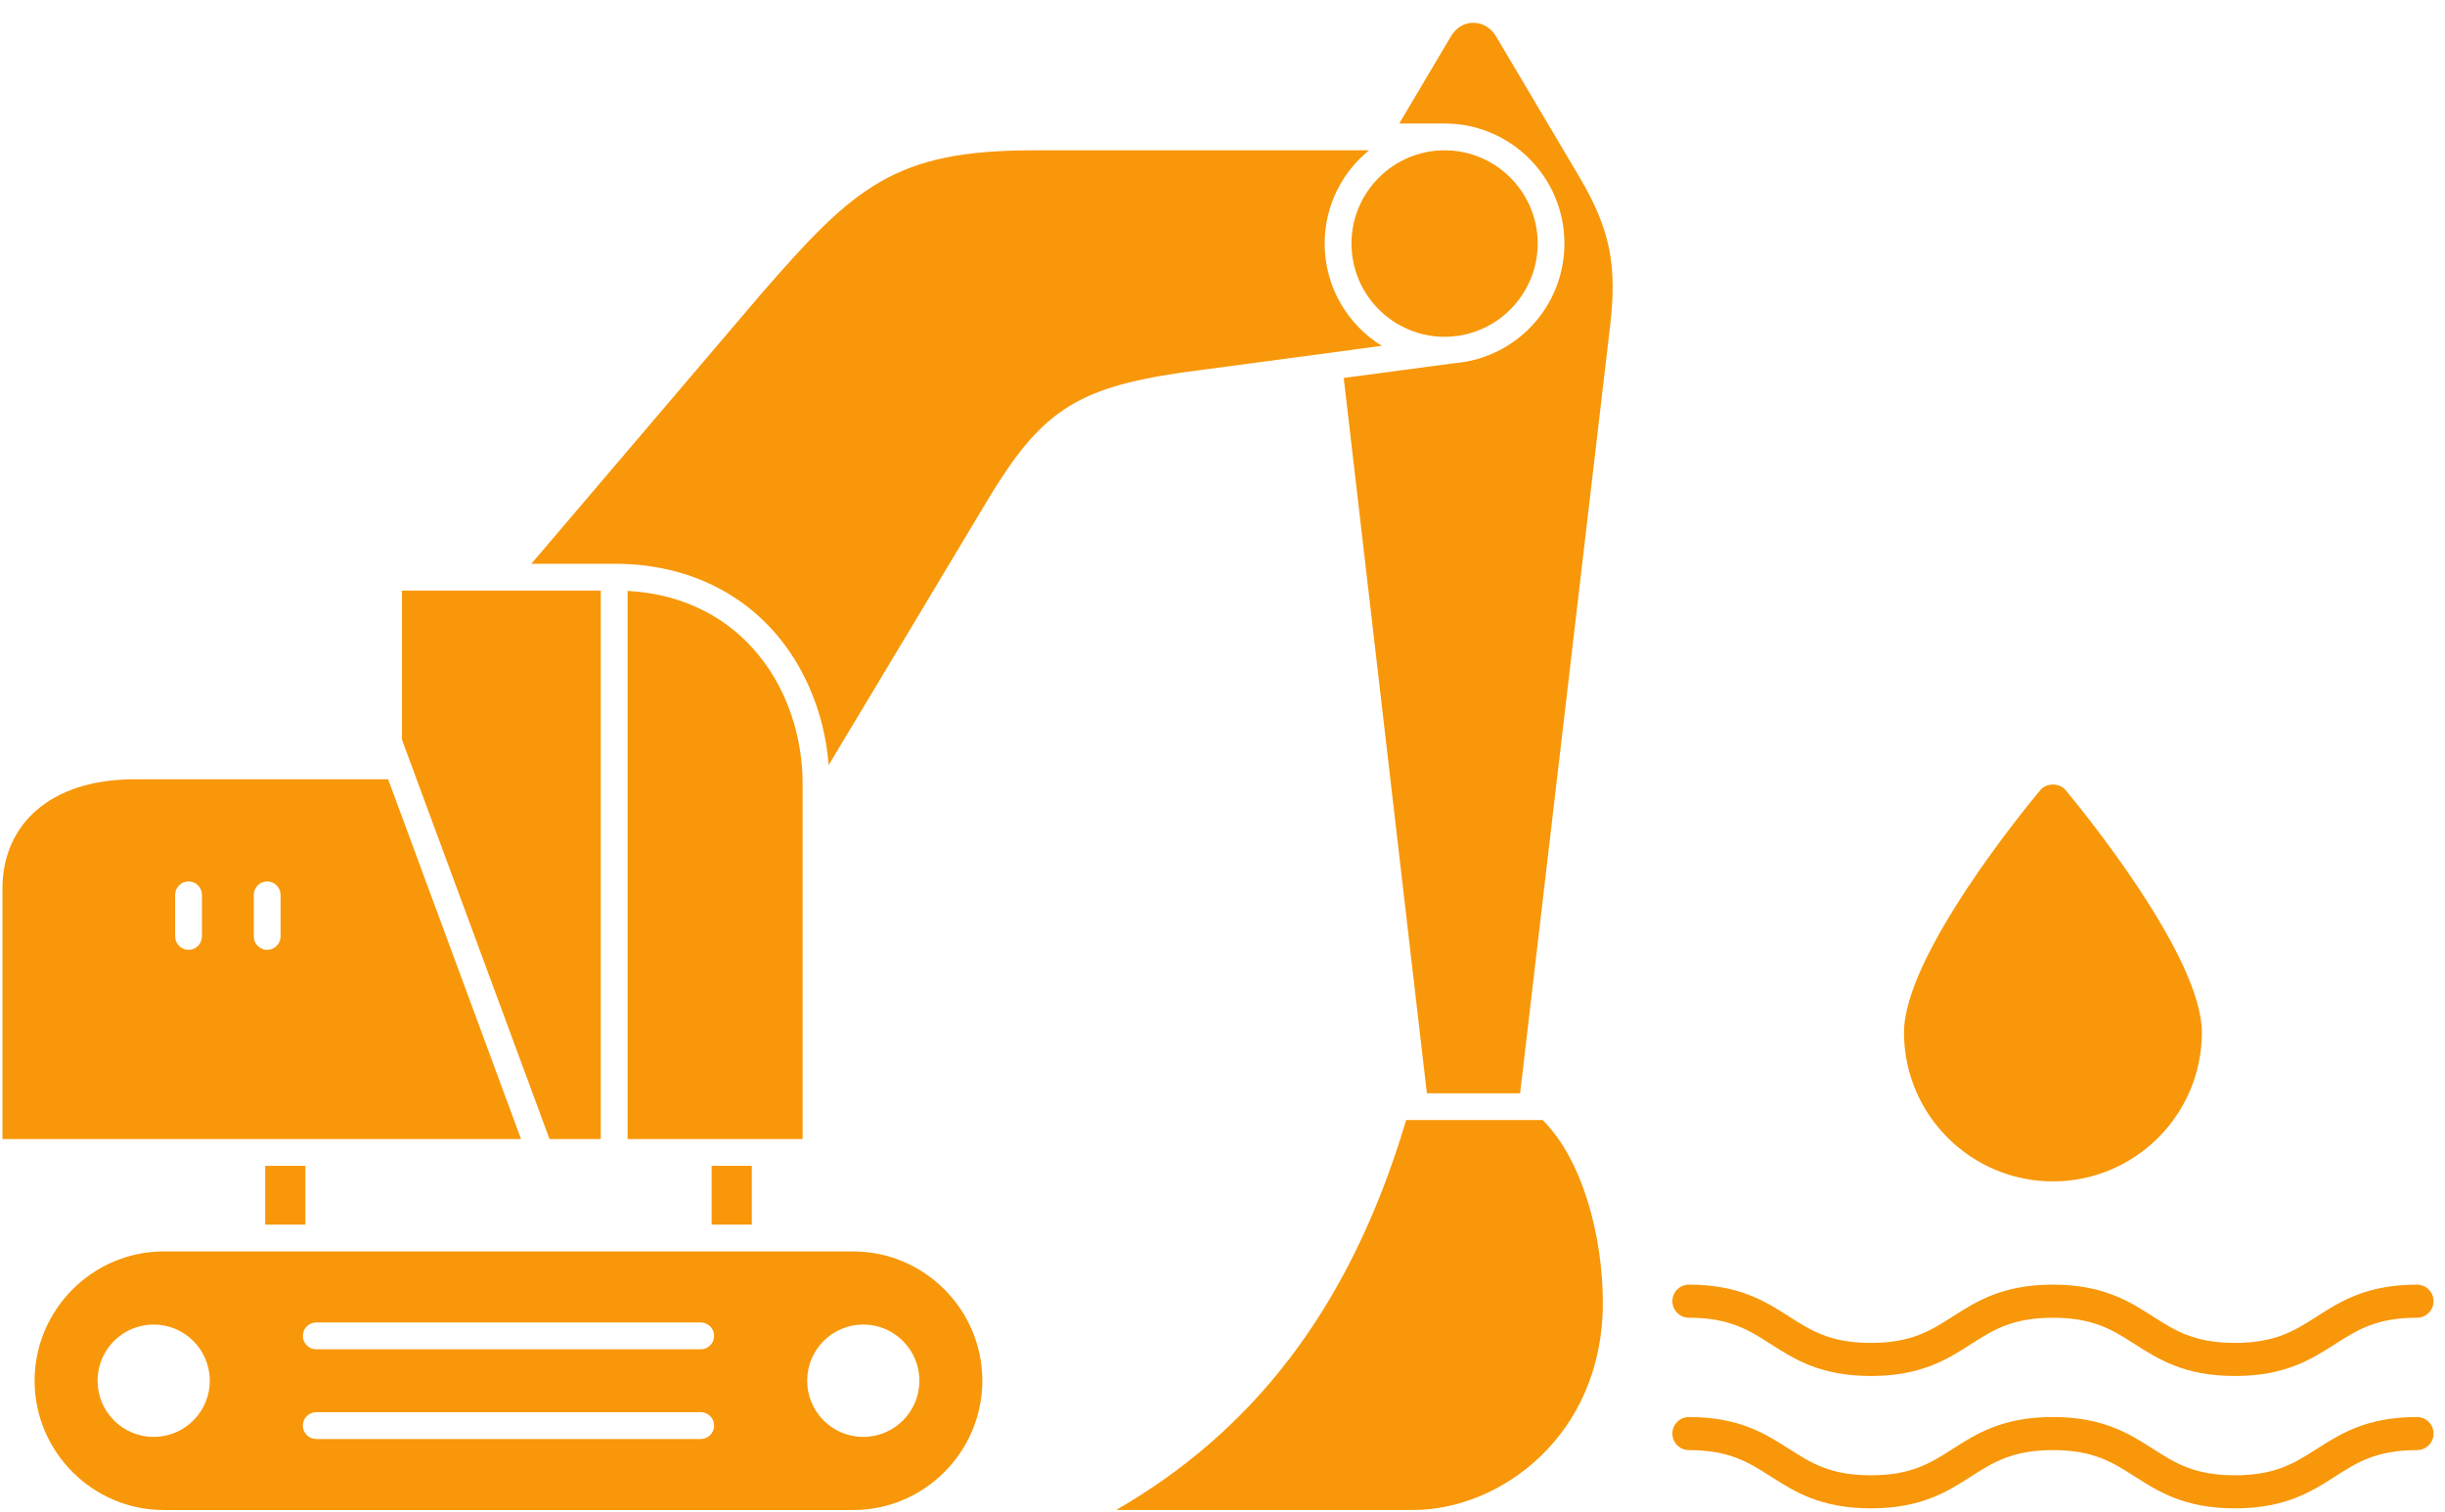
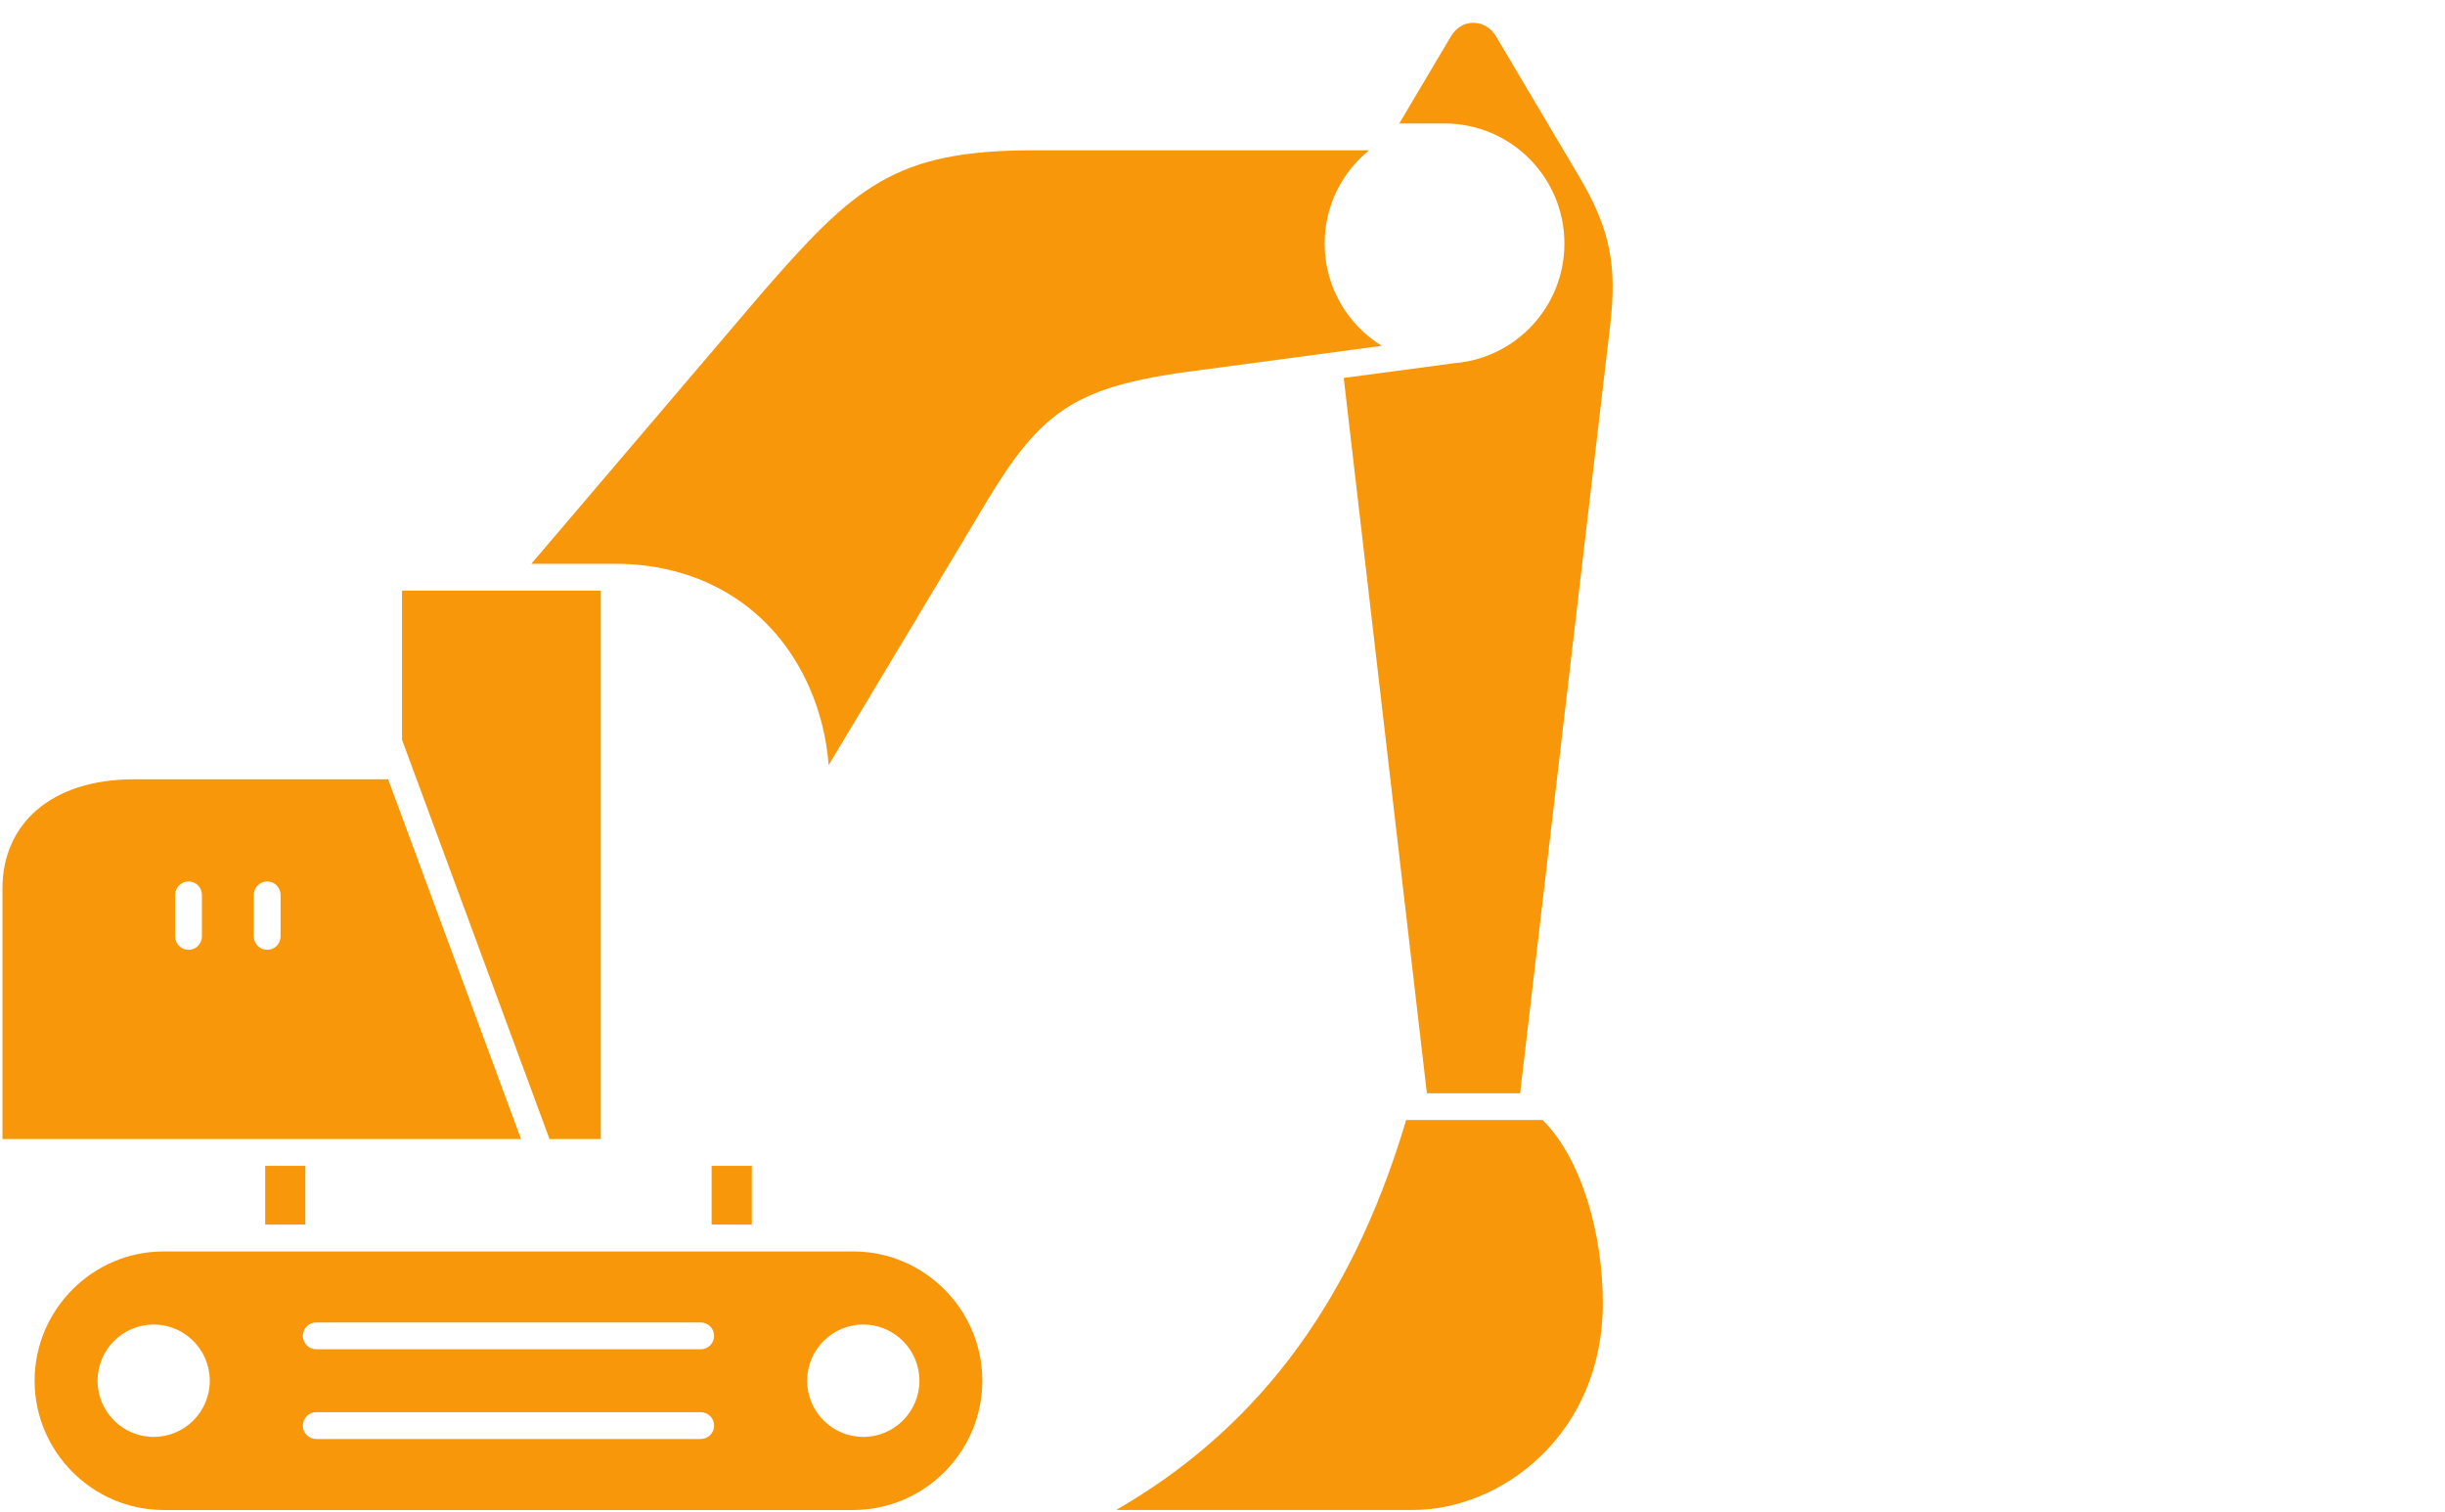
<svg xmlns="http://www.w3.org/2000/svg" width="97" height="60" viewBox="0 0 97 60" fill="none">
  <path fill-rule="evenodd" clip-rule="evenodd" d="M62.655 7.014L59.35 1.437C58.953 0.767 58.011 0.685 57.561 1.444L55.513 4.899H57.306H57.308C59.935 4.899 62.065 7.032 62.065 9.662C62.065 12.165 60.137 14.217 57.687 14.41L53.31 14.995L56.608 43.372H60.307L63.877 12.934C64.15 10.581 63.915 9.141 62.655 7.014Z" fill="#F89709" />
  <path fill-rule="evenodd" clip-rule="evenodd" d="M33.851 49.648H6.494C3.678 49.648 1.373 51.956 1.373 54.777V54.777C1.373 57.598 3.678 59.906 6.494 59.906H33.851C36.668 59.906 38.972 57.598 38.972 54.777V54.777C38.972 51.956 36.668 49.648 33.851 49.648ZM6.097 57.006C4.867 57.006 3.871 56.008 3.871 54.777C3.871 53.546 4.867 52.548 6.097 52.548C7.326 52.548 8.323 53.546 8.323 54.777C8.323 56.008 7.326 57.006 6.097 57.006ZM27.8 57.089H12.546C12.252 57.089 12.015 56.85 12.015 56.557C12.015 56.263 12.253 56.025 12.546 56.025H27.8C28.093 56.025 28.331 56.263 28.331 56.557C28.331 56.85 28.093 57.089 27.8 57.089ZM27.8 53.529H12.546C12.252 53.529 12.015 53.291 12.015 52.997C12.015 52.704 12.253 52.466 12.546 52.466H27.8C28.093 52.466 28.331 52.704 28.331 52.997C28.331 53.291 28.093 53.529 27.8 53.529ZM34.249 57.006C33.019 57.006 32.023 56.008 32.023 54.777C32.023 53.546 33.019 52.548 34.249 52.548C35.478 52.548 36.475 53.546 36.475 54.777C36.475 56.008 35.478 57.006 34.249 57.006Z" fill="#F89709" />
  <path d="M12.115 46.252H10.521V48.583H12.115V46.252Z" fill="#F89709" />
  <path d="M29.826 46.252H28.232V48.583H29.826V46.252Z" fill="#F89709" />
  <path fill-rule="evenodd" clip-rule="evenodd" d="M23.835 45.189V23.43H15.949V29.347L21.801 45.189H23.835Z" fill="#F89709" />
-   <path fill-rule="evenodd" clip-rule="evenodd" d="M31.842 31.096C31.842 27.472 29.541 23.697 24.898 23.443V45.189H31.842V31.096Z" fill="#F89709" />
  <path fill-rule="evenodd" clip-rule="evenodd" d="M20.671 45.189L15.399 30.916H5.33C1.997 30.916 0.098 32.711 0.098 35.25V45.189H15.95H20.671ZM8.011 37.15C8.011 37.444 7.773 37.682 7.48 37.682C7.187 37.682 6.949 37.444 6.949 37.15V35.501C6.949 35.208 7.187 34.969 7.48 34.969C7.773 34.969 8.011 35.208 8.011 35.501V37.15ZM11.131 37.15C11.131 37.444 10.893 37.682 10.6 37.682C10.306 37.682 10.069 37.444 10.069 37.15V35.501C10.069 35.208 10.306 34.969 10.6 34.969C10.893 34.969 11.131 35.208 11.131 35.501V37.15Z" fill="#F89709" />
-   <path fill-rule="evenodd" clip-rule="evenodd" d="M57.311 13.361C59.346 13.361 61.005 11.7 61.005 9.662C61.005 7.625 59.346 5.963 57.311 5.963C55.277 5.963 53.617 7.625 53.617 9.662C53.617 11.7 55.277 13.361 57.311 13.361Z" fill="#F89709" />
  <path fill-rule="evenodd" clip-rule="evenodd" d="M54.819 13.72C53.46 12.882 52.553 11.378 52.553 9.662C52.553 8.169 53.24 6.836 54.314 5.963H41.002C35.495 5.963 33.9 7.399 30.206 11.651L21.08 22.366H24.398C27.842 22.366 30.722 24.103 32.115 27.284C32.54 28.252 32.794 29.297 32.875 30.352C35.05 26.721 36.784 23.853 39.117 19.945C41.259 16.358 42.631 15.409 46.834 14.787L54.819 13.72Z" fill="#F89709" />
  <path fill-rule="evenodd" clip-rule="evenodd" d="M55.786 44.435C53.497 52.142 49.515 56.88 44.283 59.904C47.717 59.904 52.639 59.904 56.073 59.904C59.511 59.904 63.589 56.957 63.589 51.691C63.589 48.998 62.767 45.992 61.203 44.435H55.786Z" fill="#F89709" />
-   <path d="M81.445 46.869C84.703 46.869 87.354 44.218 87.354 40.96C87.354 37.91 82.502 32.011 81.95 31.349C81.7 31.05 81.191 31.05 80.942 31.349C80.388 32.011 75.537 37.91 75.537 40.96C75.537 44.218 78.188 46.869 81.445 46.869Z" fill="#F89709" />
-   <path d="M67.004 52.278C68.617 52.278 69.379 52.765 70.26 53.329C71.182 53.92 72.227 54.589 74.225 54.589C76.222 54.589 77.266 53.92 78.188 53.329C79.069 52.766 79.83 52.278 81.442 52.278C83.057 52.278 83.818 52.765 84.701 53.33C85.623 53.92 86.668 54.589 88.666 54.589C90.663 54.589 91.708 53.92 92.631 53.33C93.513 52.766 94.275 52.278 95.889 52.278C96.252 52.278 96.545 51.984 96.545 51.621C96.545 51.258 96.252 50.965 95.889 50.965C93.891 50.965 92.845 51.634 91.923 52.224C91.041 52.788 90.279 53.276 88.666 53.276C87.052 53.276 86.29 52.788 85.408 52.224C84.486 51.634 83.441 50.965 81.442 50.965C79.445 50.965 78.401 51.634 77.479 52.224C76.598 52.788 75.837 53.276 74.225 53.276C72.612 53.276 71.85 52.788 70.969 52.224C70.046 51.634 69.001 50.965 67.004 50.965C66.642 50.965 66.348 51.258 66.348 51.621C66.348 51.984 66.642 52.278 67.004 52.278Z" fill="#F89709" />
-   <path d="M95.889 56.217C93.891 56.217 92.845 56.886 91.923 57.476C91.041 58.04 90.279 58.528 88.666 58.528C87.052 58.528 86.29 58.041 85.408 57.476C84.486 56.886 83.441 56.217 81.442 56.217C79.445 56.217 78.401 56.886 77.479 57.476C76.598 58.04 75.837 58.528 74.225 58.528C72.612 58.528 71.85 58.041 70.969 57.476C70.046 56.886 69.001 56.217 67.004 56.217C66.642 56.217 66.348 56.51 66.348 56.873C66.348 57.236 66.642 57.53 67.004 57.53C68.617 57.53 69.379 58.017 70.26 58.581C71.182 59.172 72.227 59.84 74.225 59.84C76.222 59.84 77.266 59.172 78.188 58.581C79.069 58.017 79.83 57.53 81.442 57.53C83.057 57.53 83.818 58.017 84.701 58.582C85.623 59.172 86.668 59.84 88.666 59.84C90.663 59.84 91.708 59.172 92.631 58.582C93.513 58.017 94.275 57.53 95.889 57.53C96.252 57.53 96.545 57.236 96.545 56.873C96.545 56.51 96.252 56.217 95.889 56.217Z" fill="#F89709" />
</svg>